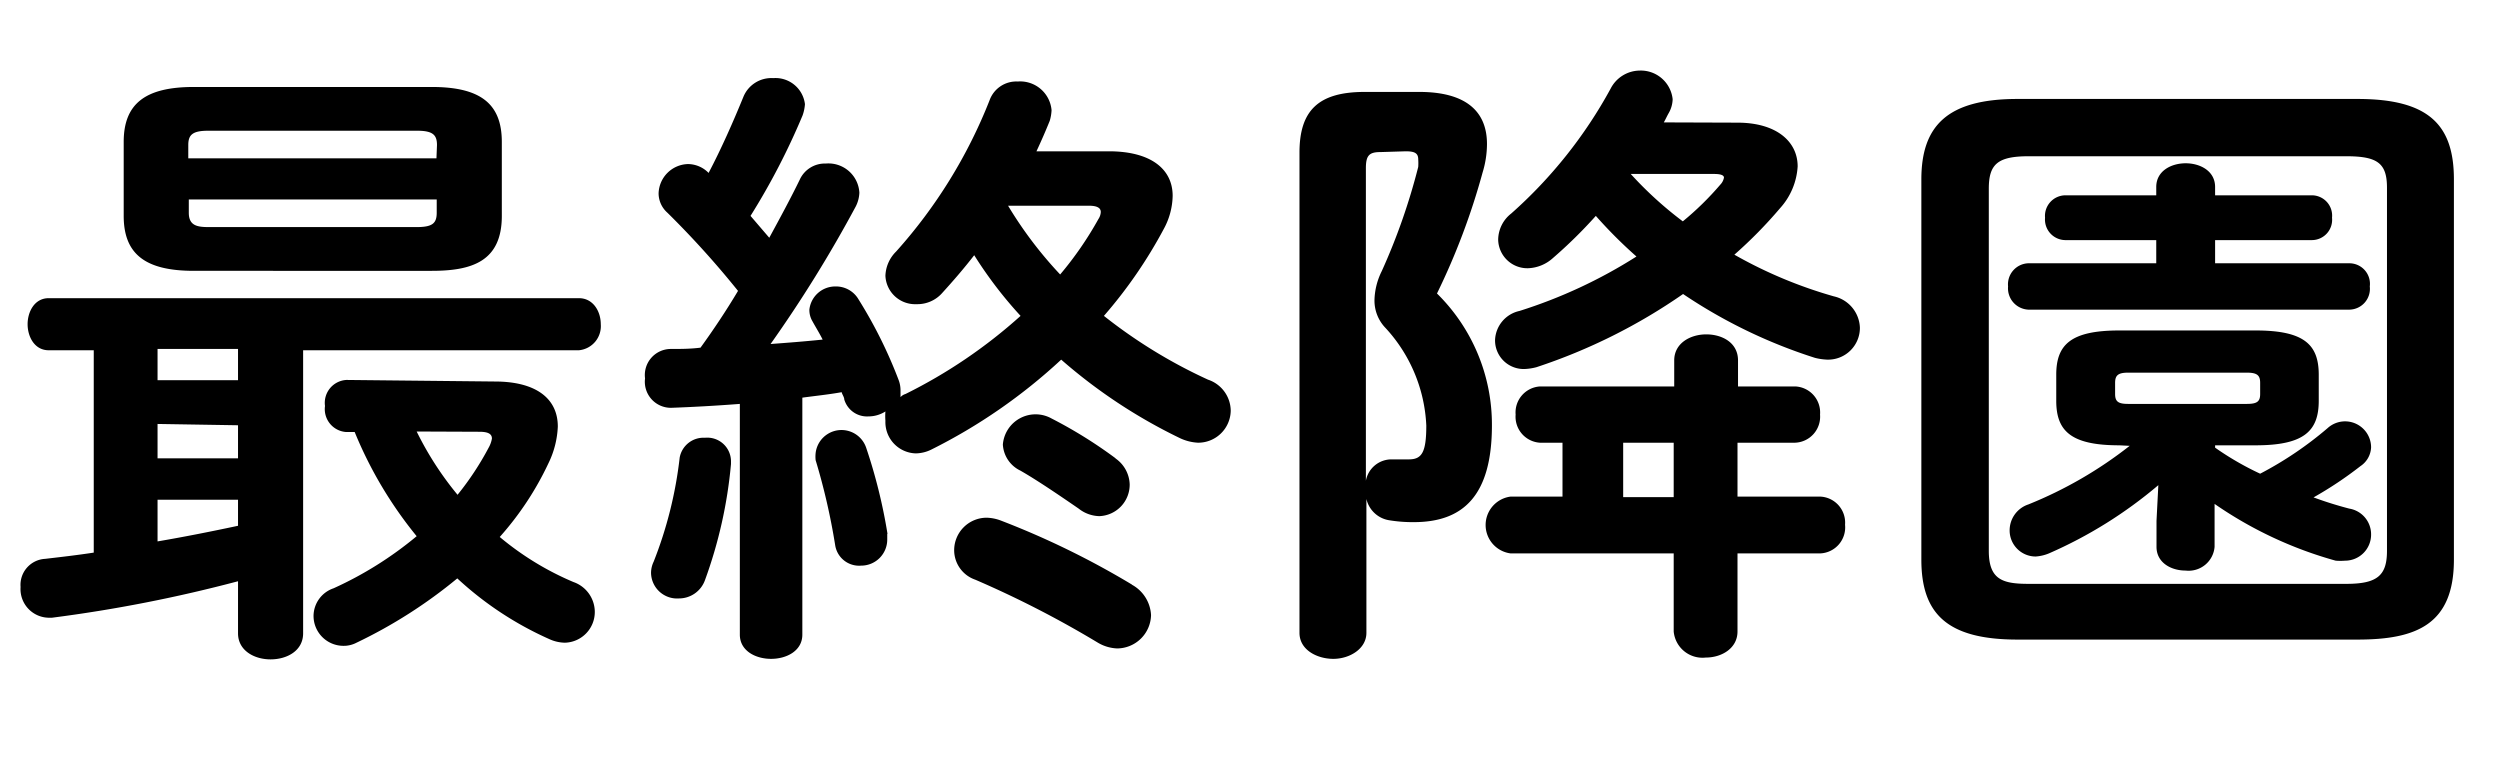
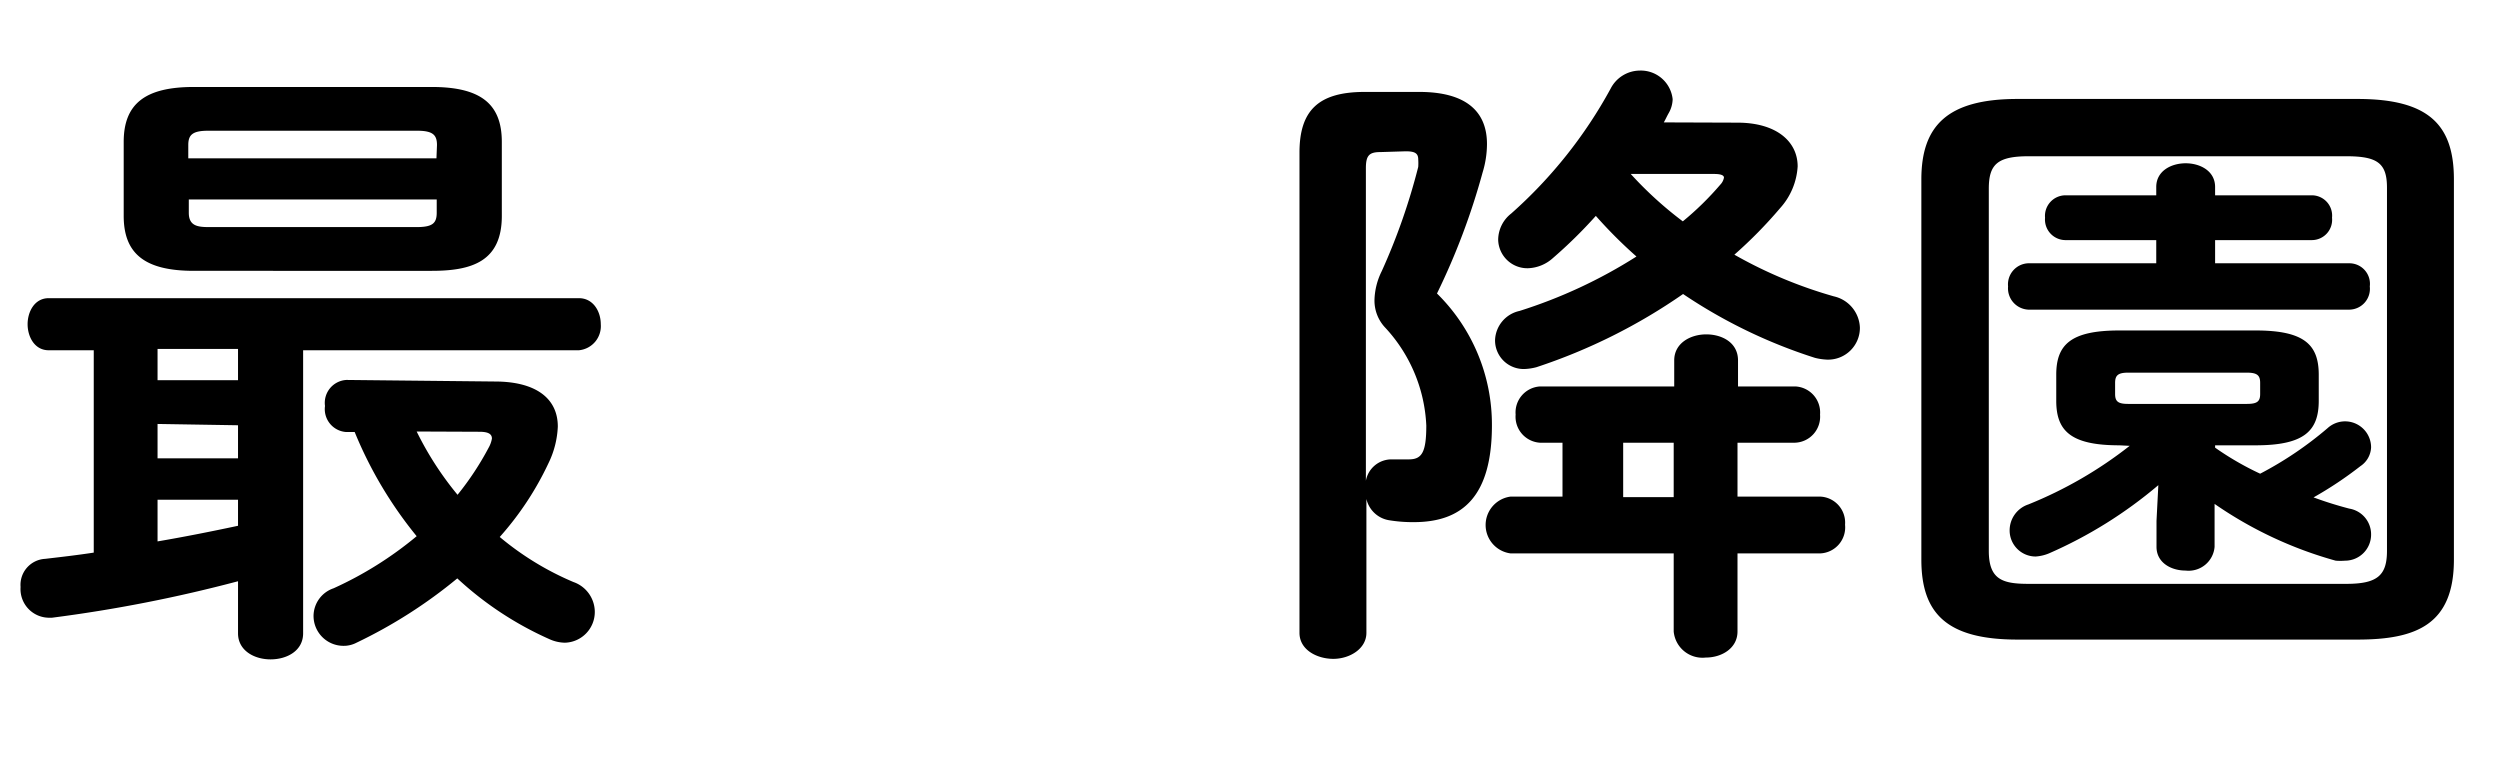
<svg xmlns="http://www.w3.org/2000/svg" width="96" height="30" viewBox="0 0 96 30">
  <path d="M11.64,24.32c0,.67-.62,1-1.25,1s-1.25-.34-1.25-1v-2A55.29,55.29,0,0,1,2,23.72H1.85A1.1,1.1,0,0,1,.79,22.54a1,1,0,0,1,.94-1.08c.6-.07,1.22-.14,1.87-.24V13.45H1.87c-.55,0-.81-.53-.81-1s.26-1,.81-1H22.23c.55,0,.84.51.84,1a.93.93,0,0,1-.84,1H11.64ZM7.44,10.4c-1.87,0-2.69-.65-2.69-2.11V5.45c0-1.46.82-2.11,2.69-2.11h9.14c1.88,0,2.69.65,2.69,2.11V8.29c0,1.75-1.15,2.11-2.69,2.11Zm-1.39,3v1.2H9.14v-1.2Zm0,2.88V17.6H9.14V16.33Zm0,4.51c1-.17,2.06-.38,3.09-.6v-1H6.05ZM16.78,5.57c0-.4-.17-.55-.77-.55H8c-.6,0-.77.15-.77.55v.51h9.53ZM16,8.72c.6,0,.77-.14.77-.55V7.66H7.25v.51c0,.5.33.55.77.55Zm3,5.93c1.58,0,2.42.65,2.42,1.73a3.53,3.53,0,0,1-.36,1.41,11.74,11.74,0,0,1-1.87,2.83,11.19,11.19,0,0,0,2.83,1.73,1.22,1.22,0,0,1,.82,1.13,1.18,1.18,0,0,1-1.15,1.2,1.5,1.5,0,0,1-.6-.14,12.89,12.89,0,0,1-3.53-2.33,18.79,18.79,0,0,1-3.87,2.47,1.06,1.06,0,0,1-.52.12,1.15,1.15,0,0,1-1.13-1.15,1.13,1.13,0,0,1,.77-1.06,14,14,0,0,0,3.19-2,15.74,15.74,0,0,1-2.38-4H13.3a.88.88,0,0,1-.82-1,.88.88,0,0,1,.82-1Zm-3,1.92A12.34,12.34,0,0,0,17.57,19a11.18,11.18,0,0,0,1.2-1.82,1.06,1.06,0,0,0,.12-.34c0-.19-.17-.26-.48-.26Z" />
-   <path d="M42.58,5.81c1.61,0,2.45.68,2.45,1.71a2.75,2.75,0,0,1-.34,1.27,17.94,17.94,0,0,1-2.3,3.34,19.53,19.53,0,0,0,4,2.45,1.27,1.27,0,0,1,.87,1.2A1.25,1.25,0,0,1,46,17a1.84,1.84,0,0,1-.72-.19,20.36,20.36,0,0,1-4.53-3,21.28,21.28,0,0,1-5,3.46,1.39,1.39,0,0,1-.58.14A1.2,1.2,0,0,1,34,16.16a2.23,2.23,0,0,1,0-.36,1.21,1.21,0,0,1-.65.19.91.91,0,0,1-.93-.65c0-.09-.08-.19-.1-.28-.5.09-1,.14-1.51.21v9.1c0,.62-.6.93-1.2.93s-1.2-.31-1.2-.93V15.51c-.91.07-1.8.12-2.64.15a1,1,0,0,1-1-1.13,1,1,0,0,1,1-1.13c.36,0,.74,0,1.13-.05.5-.69,1-1.44,1.44-2.18a35.13,35.13,0,0,0-2.71-3,1,1,0,0,1-.34-.74,1.16,1.16,0,0,1,1.13-1.13,1.12,1.12,0,0,1,.79.34c.48-.91.94-1.95,1.34-2.93A1.16,1.16,0,0,1,29.69,3a1.14,1.14,0,0,1,1.22,1,1.65,1.65,0,0,1-.09.43,26.55,26.55,0,0,1-2,3.86l.72.84c.43-.79.84-1.55,1.17-2.23a1.06,1.06,0,0,1,1-.62A1.19,1.19,0,0,1,33,7.4a1.27,1.27,0,0,1-.14.53,50,50,0,0,1-3.27,5.28c.68-.05,1.32-.1,2-.17-.12-.24-.27-.48-.39-.7a.85.85,0,0,1-.12-.45,1,1,0,0,1,1-.89,1,1,0,0,1,.89.5,17.57,17.57,0,0,1,1.54,3.1,1.1,1.1,0,0,1,.07.38c0,.1,0,.17,0,.27a.41.41,0,0,1,.19-.12,19.58,19.58,0,0,0,4.42-3,16,16,0,0,1-1.78-2.33c-.41.53-.82,1-1.22,1.44a1.27,1.27,0,0,1-1,.44A1.14,1.14,0,0,1,34,10.59a1.37,1.37,0,0,1,.41-.93A19.26,19.26,0,0,0,38,3.85a1.09,1.09,0,0,1,1.08-.72,1.21,1.21,0,0,1,1.3,1.1,1.68,1.68,0,0,1-.07.41q-.23.57-.51,1.17Zm-15.51,11a.91.91,0,0,1,1,.89v.12a17.58,17.58,0,0,1-1,4.46,1.06,1.06,0,0,1-1,.7A1,1,0,0,1,25,22a1,1,0,0,1,.1-.43,15.68,15.68,0,0,0,1-4A.93.93,0,0,1,27.07,16.81Zm7,3.69c0,.08,0,.15,0,.22a1,1,0,0,1-1,1,.93.93,0,0,1-1-.79,24.79,24.79,0,0,0-.75-3.26,1.26,1.26,0,0,1,0-.27,1,1,0,0,1,1.94-.21A20.56,20.56,0,0,1,34.08,20.5Zm9.39,1.95a1.41,1.41,0,0,1,.74,1.17,1.31,1.31,0,0,1-1.3,1.28,1.57,1.57,0,0,1-.74-.22,39.18,39.18,0,0,0-4.71-2.42,1.2,1.2,0,0,1-.81-1.13,1.25,1.25,0,0,1,1.25-1.25,1.66,1.66,0,0,1,.57.12A32,32,0,0,1,43.47,22.45Zm-.63-4.85a1.26,1.26,0,0,1,.55,1,1.21,1.21,0,0,1-1.17,1.22,1.33,1.33,0,0,1-.79-.29c-.8-.55-1.61-1.1-2.24-1.46a1.18,1.18,0,0,1-.67-1,1.26,1.26,0,0,1,1.87-1A17.46,17.46,0,0,1,42.84,17.6ZM38.71,7.9a15.5,15.5,0,0,0,2,2.64,13.29,13.29,0,0,0,1.47-2.13.53.53,0,0,0,.09-.27c0-.17-.17-.24-.45-.24Z" />
  <path d="M54.5,3.53c1.76,0,2.6.72,2.6,2a3.78,3.78,0,0,1-.17,1.1,26.38,26.38,0,0,1-1.75,4.64,7.06,7.06,0,0,1,2.11,5.06c0,2.71-1.11,3.72-3,3.72a5.57,5.57,0,0,1-.93-.07,1.07,1.07,0,0,1-.89-.82v5.14c0,.62-.65,1-1.27,1s-1.3-.34-1.3-1V5.86c0-1.61.72-2.33,2.5-2.33ZM53,5.84c-.43,0-.55.14-.55.62v12a1,1,0,0,1,1-.82h.12c.24,0,.38,0,.53,0,.5,0,.67-.27.67-1.3a5.91,5.91,0,0,0-1.56-3.74,1.51,1.51,0,0,1-.43-1.08,2.63,2.63,0,0,1,.28-1.11,24,24,0,0,0,1.4-4,2.16,2.16,0,0,0,0-.29c0-.24-.14-.31-.48-.31ZM60,17h-.87a1,1,0,0,1-.93-1.08,1,1,0,0,1,.93-1.08h5.16v-1c0-.67.63-1,1.23-1s1.22.31,1.22,1v1h2.21a1,1,0,0,1,.94,1.08A1,1,0,0,1,68.93,17H66.72v2.07h3.19a1,1,0,0,1,.94,1.08,1,1,0,0,1-.94,1.1H66.72v3c0,.64-.6,1-1.22,1a1.11,1.11,0,0,1-1.23-1v-3H58a1.1,1.1,0,0,1,0-2.18h2ZM66.72,4.71c1.49,0,2.31.72,2.31,1.68A2.62,2.62,0,0,1,68.35,8,17.18,17.18,0,0,1,66.6,9.78a17.27,17.27,0,0,0,3.82,1.6,1.28,1.28,0,0,1,1,1.2,1.22,1.22,0,0,1-1.25,1.23,2.22,2.22,0,0,1-.48-.07,19.81,19.81,0,0,1-5.06-2.45A21.81,21.81,0,0,1,59,14.1a2.06,2.06,0,0,1-.46.07,1.1,1.1,0,0,1-1.13-1.11,1.19,1.19,0,0,1,.94-1.12,19,19,0,0,0,4.49-2.09,17.67,17.67,0,0,1-1.56-1.56,18.12,18.12,0,0,1-1.66,1.63,1.5,1.5,0,0,1-.94.38,1.12,1.12,0,0,1-1.15-1.1,1.29,1.29,0,0,1,.5-1,17.75,17.75,0,0,0,3.82-4.8,1.27,1.27,0,0,1,1.11-.69,1.23,1.23,0,0,1,1.27,1.1,1.13,1.13,0,0,1-.15.53c-.07.12-.12.24-.19.36ZM62.33,19.09h1.94V17H62.33Zm.29-12.41a14.33,14.33,0,0,0,2,1.82,11.35,11.35,0,0,0,1.44-1.41.52.52,0,0,0,.14-.27c0-.09-.12-.14-.38-.14Z" />
  <path d="M77.47,24.56c-2.71,0-3.69-1-3.69-3.07V6.89c0-2.06,1-3.09,3.69-3.09H90.53c2.74,0,3.7,1,3.7,3.09v14.6c0,2.49-1.44,3.07-3.7,3.07ZM90.1,22.42c1.2,0,1.56-.33,1.56-1.27V7.21C91.66,6.27,91.3,6,90.1,6H77.9c-1.2,0-1.53.31-1.53,1.25V21.15c0,1.11.53,1.27,1.53,1.27ZM82.8,7.18c0-.62.58-.91,1.13-.91s1.13.29,1.13.91V7.5h3.72a.78.78,0,0,1,.77.86.78.78,0,0,1-.77.86H85.06v.89h5.16A.79.79,0,0,1,91,11a.8.8,0,0,1-.77.89H77.88a.82.82,0,0,1-.77-.89.81.81,0,0,1,.77-.89H82.8V9.22H79.3a.79.79,0,0,1-.77-.86.79.79,0,0,1,.77-.86h3.5ZM81.38,17.1c-1.87,0-2.42-.56-2.42-1.71v-1c0-1.15.55-1.7,2.42-1.7h5.24c1.87,0,2.42.55,2.42,1.7v1c0,1.15-.55,1.71-2.42,1.71H85.06v.09a11.27,11.27,0,0,0,1.73,1,13.78,13.78,0,0,0,2.59-1.75,1,1,0,0,1,.67-.26,1,1,0,0,1,1,1,.91.91,0,0,1-.41.72,14.43,14.43,0,0,1-1.8,1.2c.46.17.91.31,1.37.43a1,1,0,0,1,.84,1,1,1,0,0,1-1,1,2.23,2.23,0,0,1-.36,0,15.38,15.38,0,0,1-4.65-2.18V21a1,1,0,0,1-1.11.91c-.57,0-1.12-.31-1.12-.91V20l.07-1.37a17,17,0,0,1-4.2,2.62,1.61,1.61,0,0,1-.51.12,1,1,0,0,1-1-1,1.05,1.05,0,0,1,.72-1,15.92,15.92,0,0,0,3.89-2.25Zm4.9-1.59c.39,0,.51-.09.51-.38V14.7c0-.29-.12-.39-.51-.39H81.72c-.38,0-.5.1-.5.39v.43c0,.29.12.38.5.38Z" />
</svg>